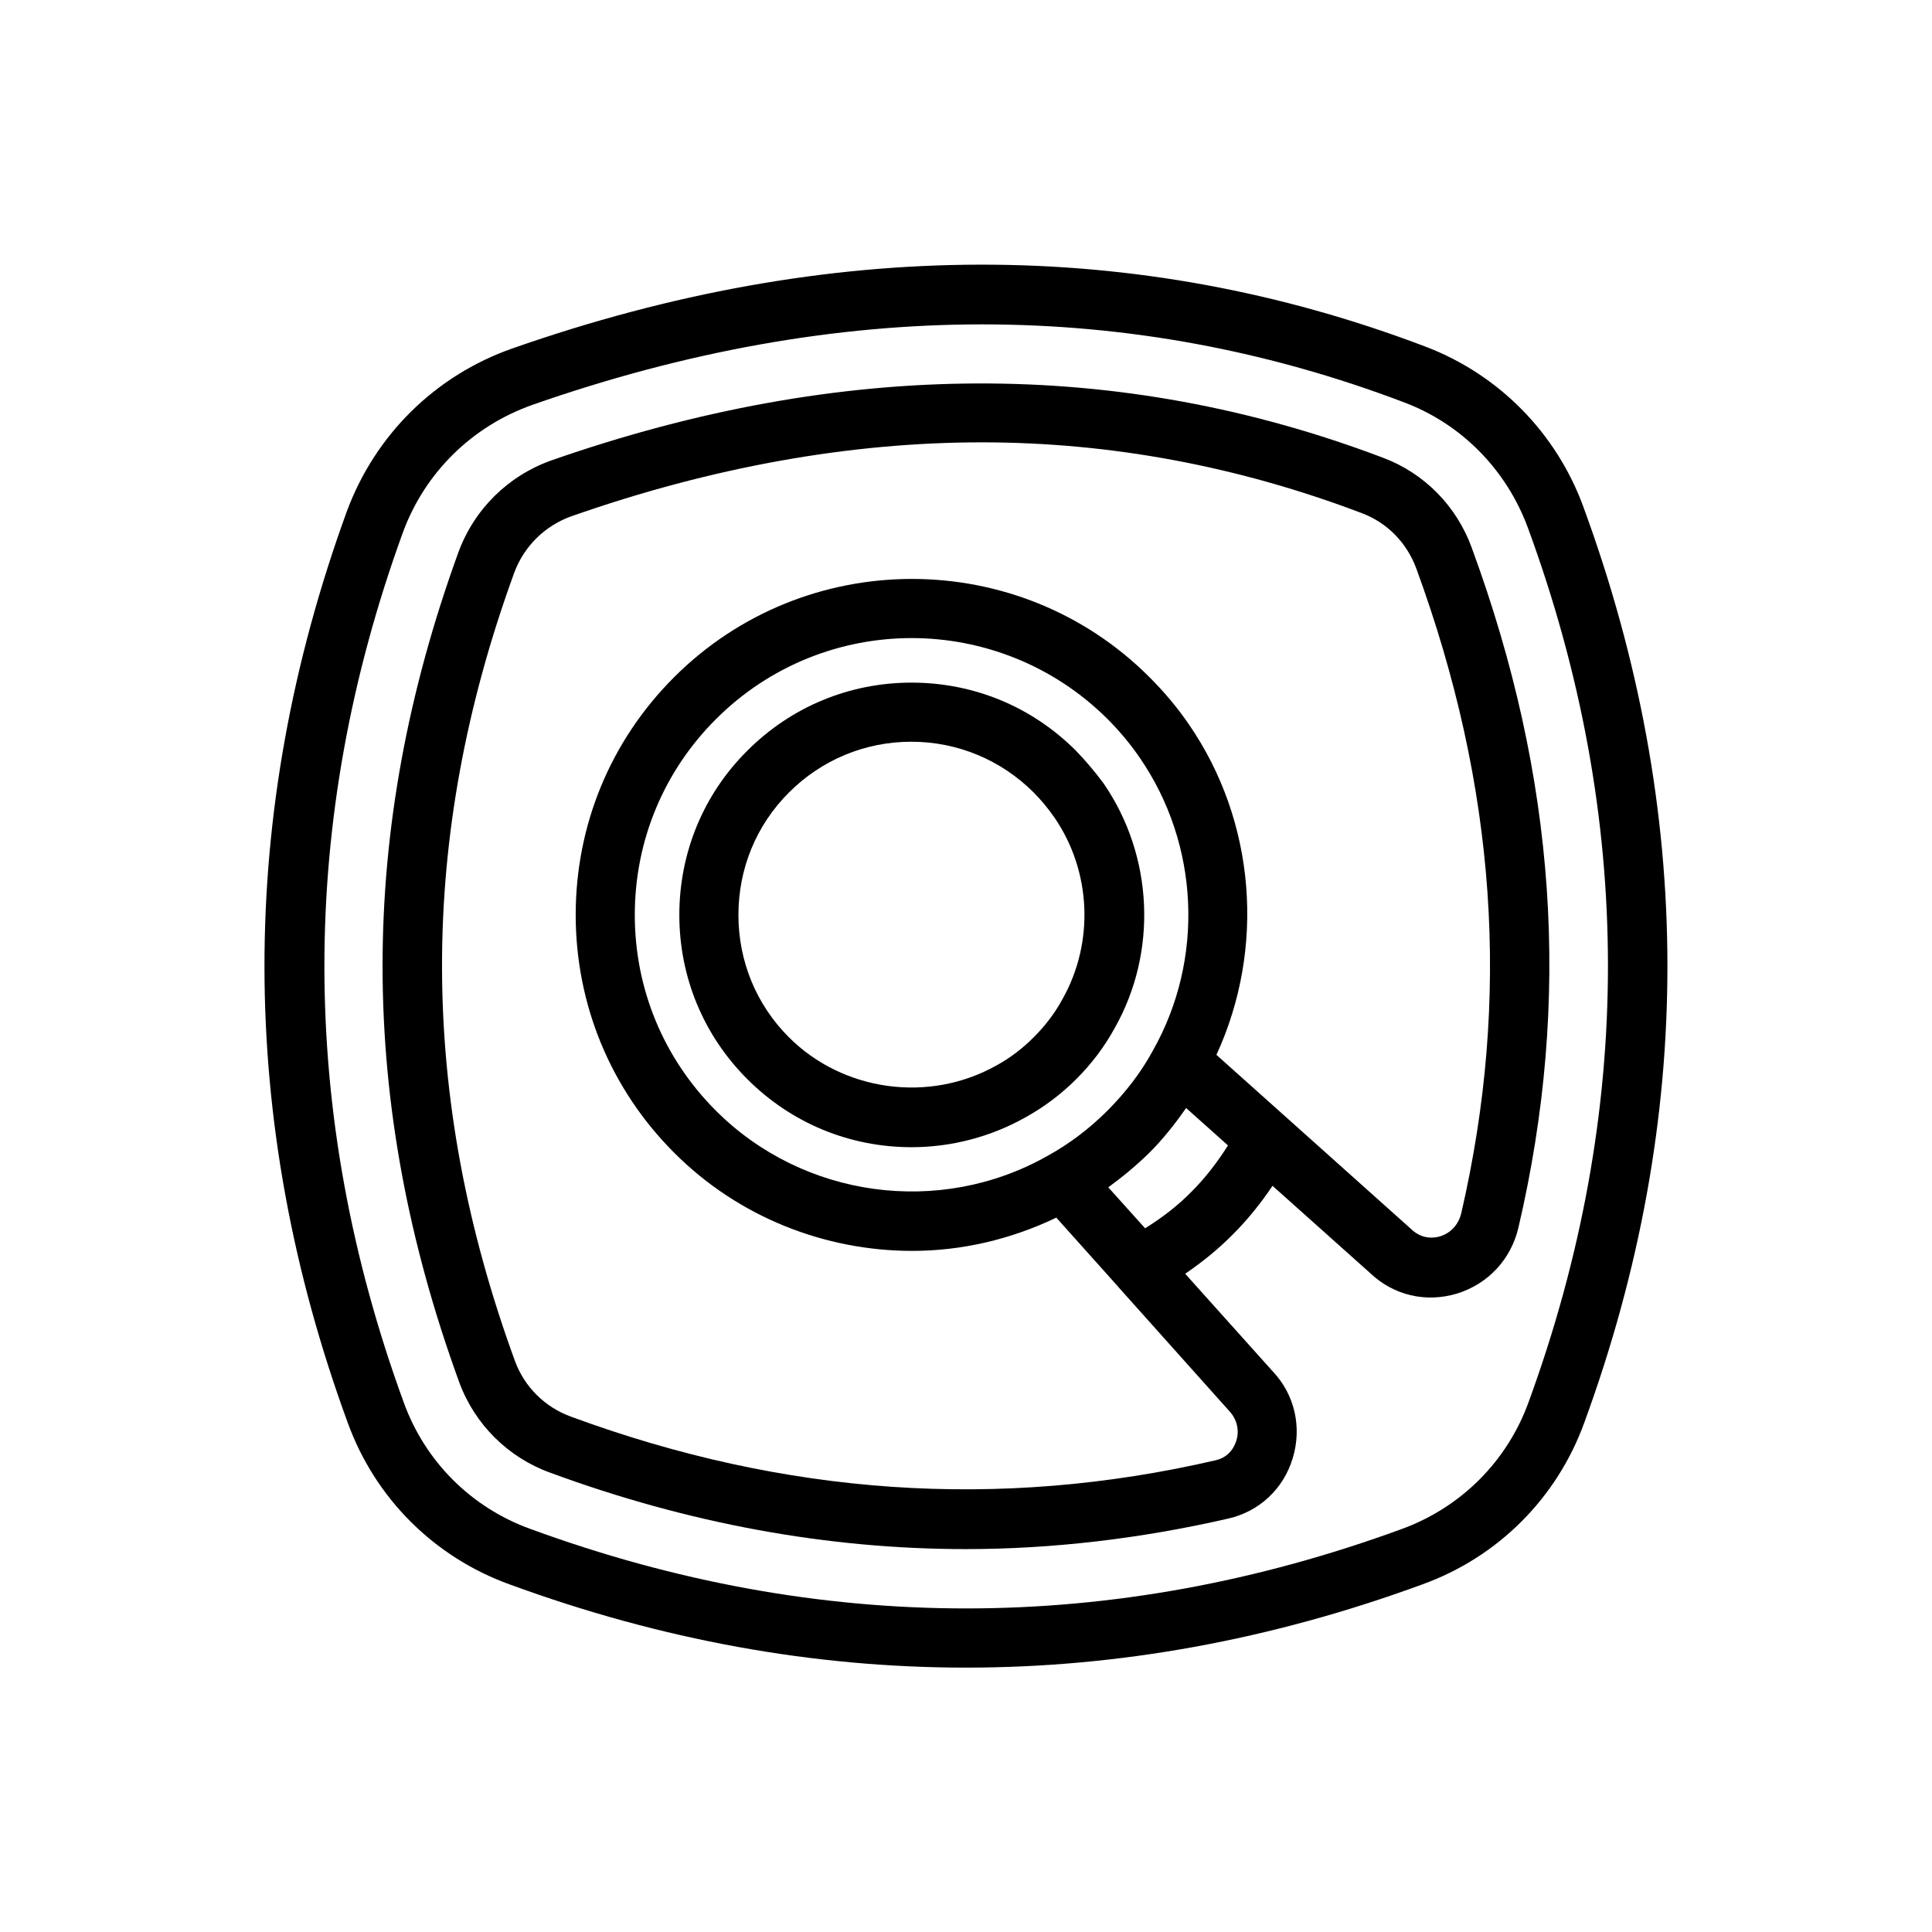
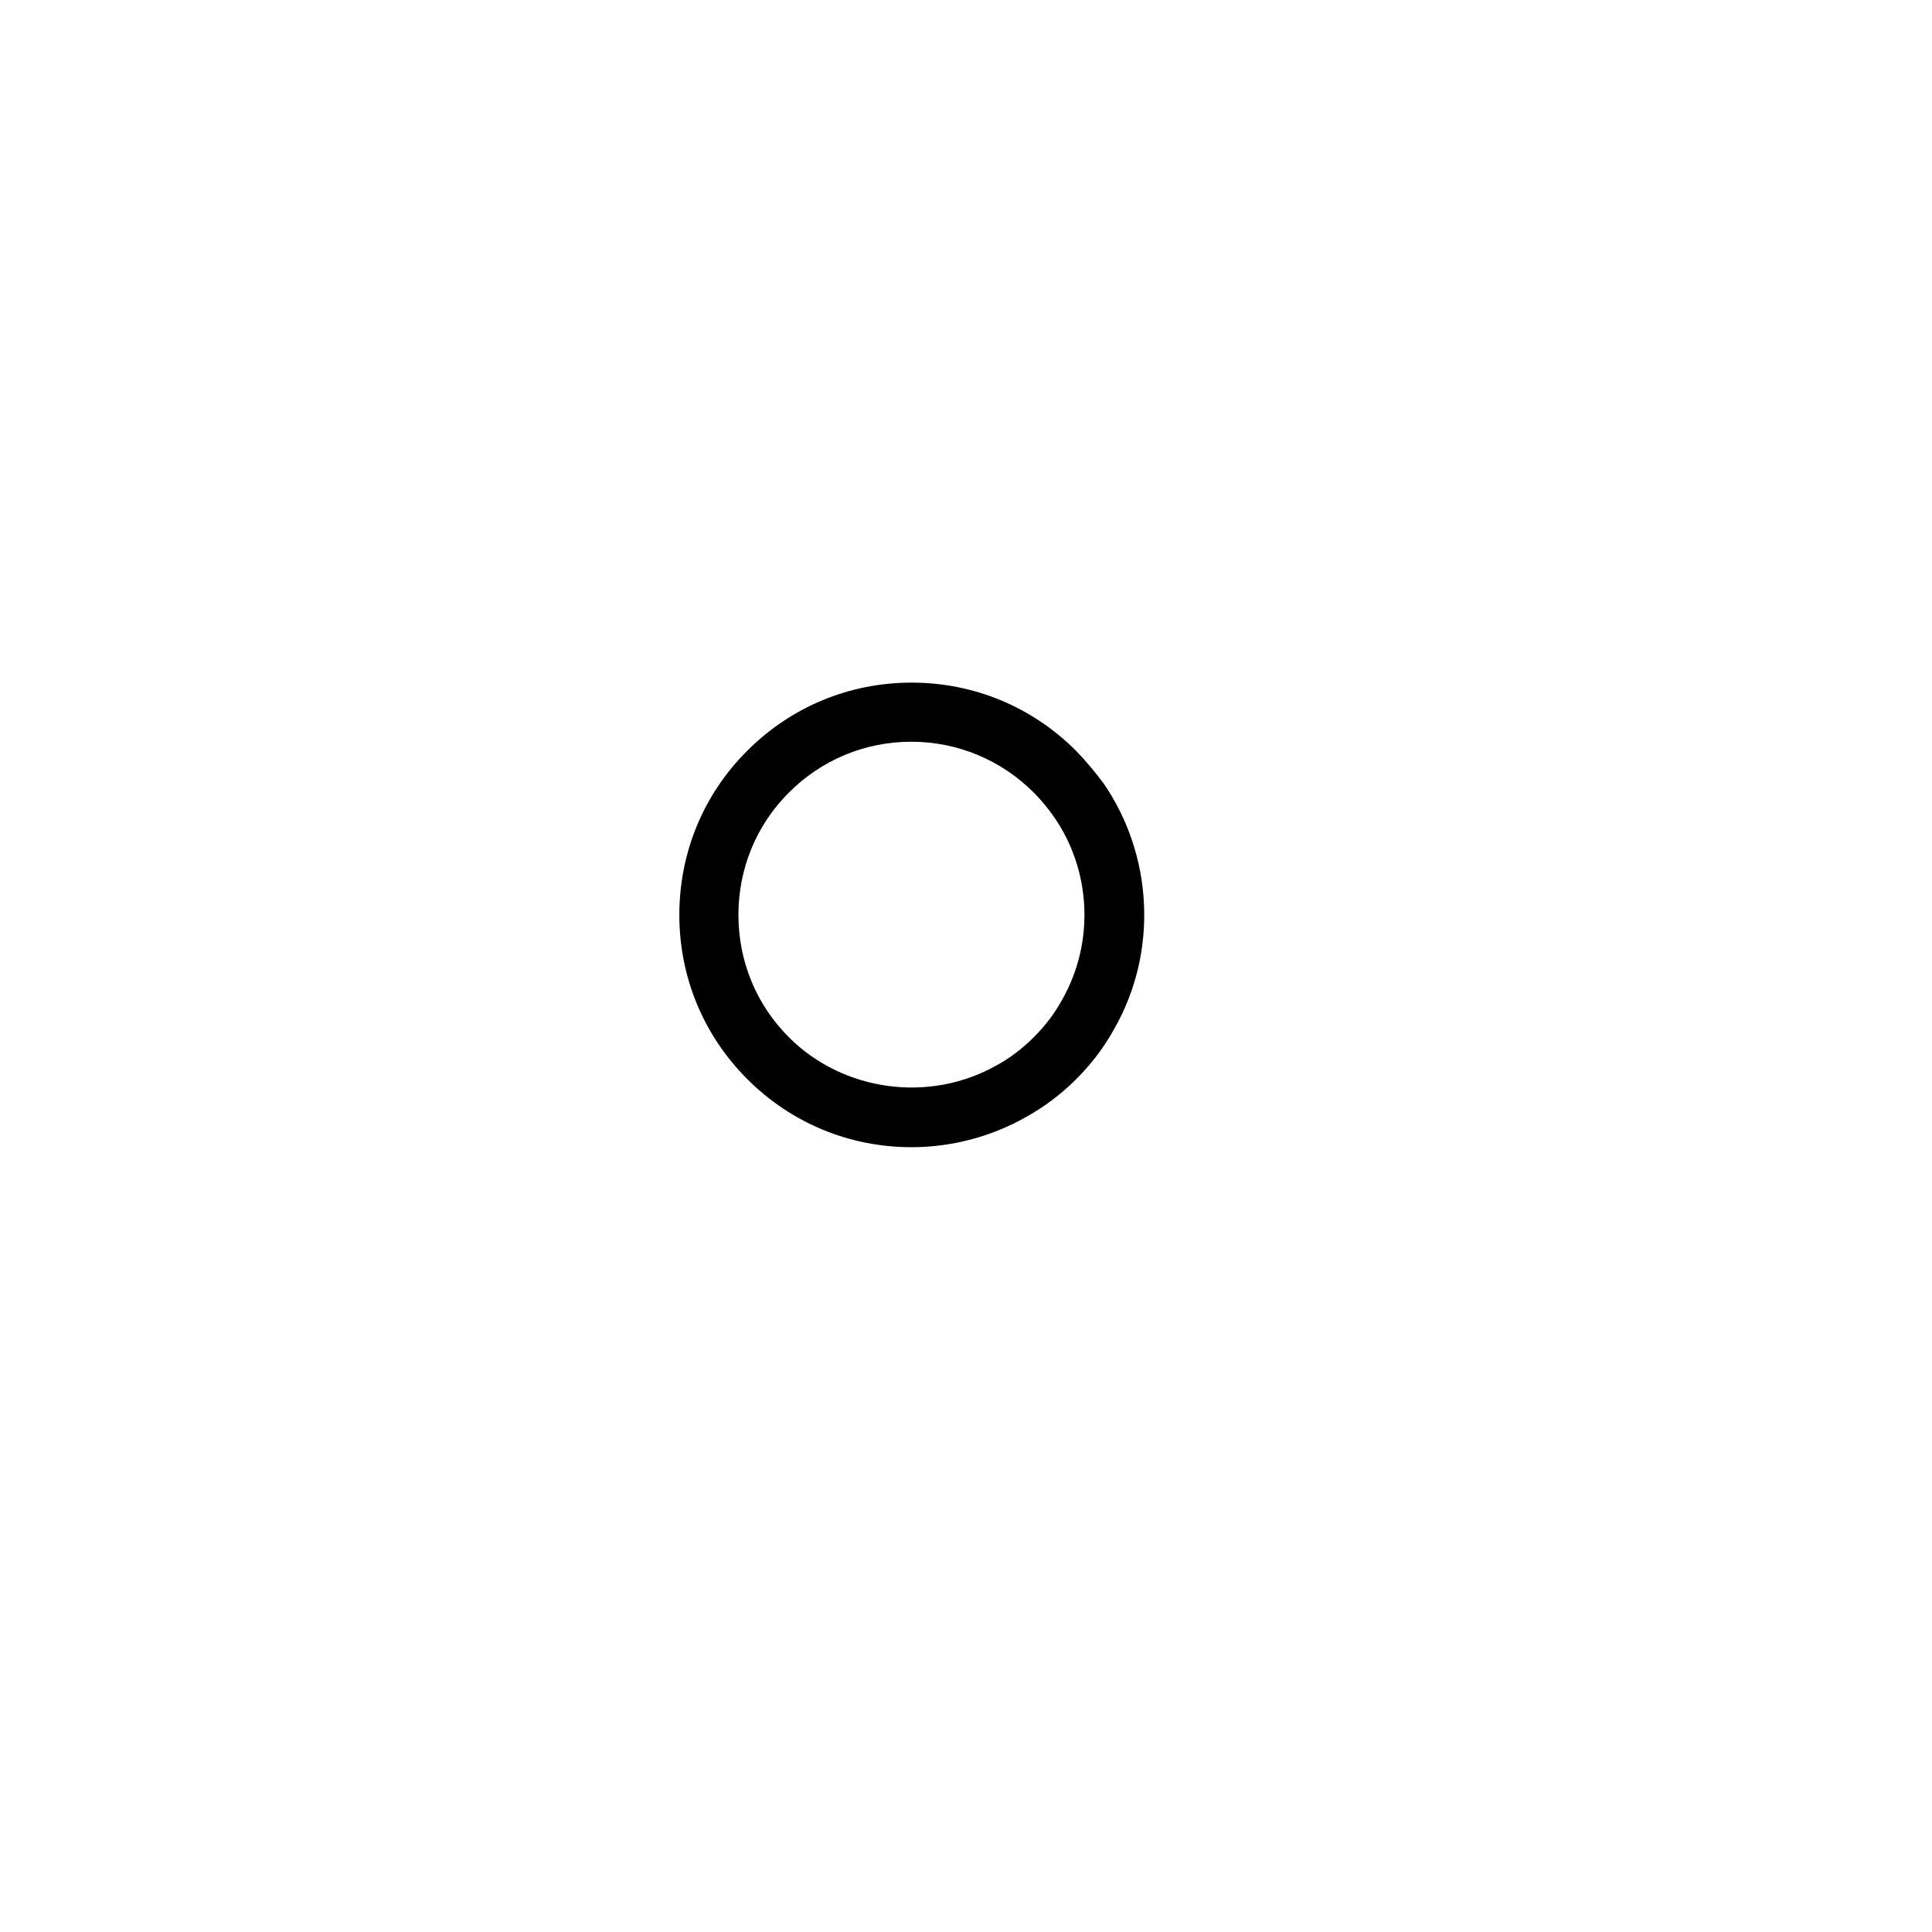
<svg xmlns="http://www.w3.org/2000/svg" fill="#000000" width="800px" height="800px" version="1.1" viewBox="144 144 512 512">
  <g>
-     <path d="m563.66 278.45c-7.164-19.68-22.434-35.188-41.879-42.586-76.594-29.125-157.99-28.969-241.98 0.473-20.469 7.164-36.449 22.984-43.926 43.297-29.125 80.059-29.047 161.3 0.234 241.28 7.242 20.074 22.906 35.738 42.98 42.98 40.148 14.719 80.531 22.043 120.91 22.043 40.383 0 80.766-7.32 120.91-22.043 20.074-7.242 35.738-22.906 42.98-42.98 29.445-80.453 29.289-162.01-0.234-242.46zm-14.562 237.11c-5.668 15.664-17.871 27.867-33.535 33.613-76.672 28.102-154.37 28.102-231.04 0-15.664-5.668-27.867-17.871-33.535-33.535-27.945-76.516-28.023-154.05-0.234-230.49 5.824-15.902 18.344-28.184 34.32-33.852 40.461-14.168 80.293-21.332 119.18-21.332 38.336 0 75.73 6.926 111.94 20.703 15.191 5.746 27.078 17.871 32.746 33.297 28.18 76.758 28.262 154.69 0.156 231.6z" />
    <path d="m429.12 342.93c-11.652-11.652-27.078-18.027-43.531-18.027s-31.883 6.375-43.531 18.027c-11.652 11.57-18.027 27.078-18.027 43.531s6.375 31.883 18.027 43.531c11.652 11.652 27.078 18.027 43.531 18.027 10.547 0 21.098-2.754 30.387-8.031 4.644-2.598 9.133-5.902 13.227-9.996 4.172-4.172 7.477-8.582 10.156-13.461 11.492-20.23 10.312-45.738-2.914-64.945-2.285-3.066-4.727-5.981-7.324-8.656zm-3.621 65.969c-1.969 3.621-4.488 6.926-7.559 9.996-2.992 2.992-6.297 5.512-9.762 7.398-17.949 10.156-40.777 6.926-55.105-7.398-8.66-8.66-13.383-20.152-13.383-32.434s4.723-23.773 13.383-32.434c8.66-8.66 20.152-13.461 32.434-13.461 12.203 0 23.773 4.801 32.434 13.461 1.969 1.969 3.777 4.172 5.434 6.535 9.84 14.25 10.707 33.223 2.125 48.336z" />
-     <path d="m534.06 289.24c-4.016-11.098-12.594-19.836-23.539-23.93-69.98-26.527-143.35-26.215-220.42 0.707-11.492 4.094-20.469 12.988-24.641 24.402-26.844 73.918-26.766 145.79 0.234 219.87 4.094 11.18 12.988 19.996 24.168 24.008 36.527 13.461 73.523 20.23 110.05 20.23 22.906 0 46.367-2.754 69.668-8.109 8.188-1.891 14.562-7.871 17.004-15.98 2.519-8.266 0.473-16.926-5.273-22.984l-23.223-25.898c4.488-3.07 8.816-6.535 12.676-10.469 3.938-3.938 7.398-8.266 10.469-12.832l25.898 23.145c6.219 5.902 14.719 7.871 22.906 5.434 8.266-2.519 14.406-9.055 16.375-17.555 14.094-60.379 10-119.18-12.355-180.04zm-74.312 170.59c-3.699 3.777-7.871 6.926-12.281 9.684l-9.762-10.863c3.777-2.754 7.398-5.746 10.863-9.133 3.699-3.699 6.926-7.793 9.762-11.887l11.098 9.918c-2.75 4.332-5.898 8.504-9.68 12.281zm-10.234-37.391c-3.07 5.668-7.164 11.02-12.043 15.902-4.879 4.879-10.234 8.895-15.98 12.043-28.496 16.059-64.629 11.098-87.773-12.043-13.855-13.855-21.492-32.273-21.492-51.875 0-19.602 7.637-38.023 21.492-51.875 14.328-14.328 33.141-21.492 51.875-21.492s37.551 7.164 51.875 21.41c3.148 3.148 6.062 6.613 8.582 10.312 15.824 22.984 17.164 53.371 3.465 77.617zm81.715 43.141c-0.707 2.914-2.754 5.195-5.59 6.062-1.34 0.395-4.644 1.023-7.715-1.969l-51.562-46.129c12.988-28.184 10.469-61.797-7.32-87.617-3.07-4.488-6.613-8.66-10.391-12.438-34.715-34.793-91.316-34.715-126.03 0-16.848 16.848-26.055 39.203-26.055 62.977 0 23.773 9.289 46.207 26.055 62.977 17.082 17.16 40.07 26.055 63.133 26.055 12.988 0 26.055-2.992 38.18-8.816l16.137 18.027c0.156 0.156 0.316 0.395 0.473 0.551l29.285 32.746c1.969 2.125 2.676 5.039 1.812 7.793-0.395 1.258-1.652 4.328-5.512 5.195-57.465 13.305-114.22 9.289-170.82-11.57-6.926-2.519-12.281-7.871-14.801-14.641-25.742-70.375-25.82-138.79-0.234-209 2.598-7.008 8.109-12.438 15.113-14.957 37.234-13.066 73.84-19.602 108.79-19.602 34.086 0 67.938 6.297 100.84 18.812 6.613 2.519 11.809 7.793 14.328 14.641 21.176 57.863 25.109 113.75 11.887 170.91z" />
  </g>
</svg>